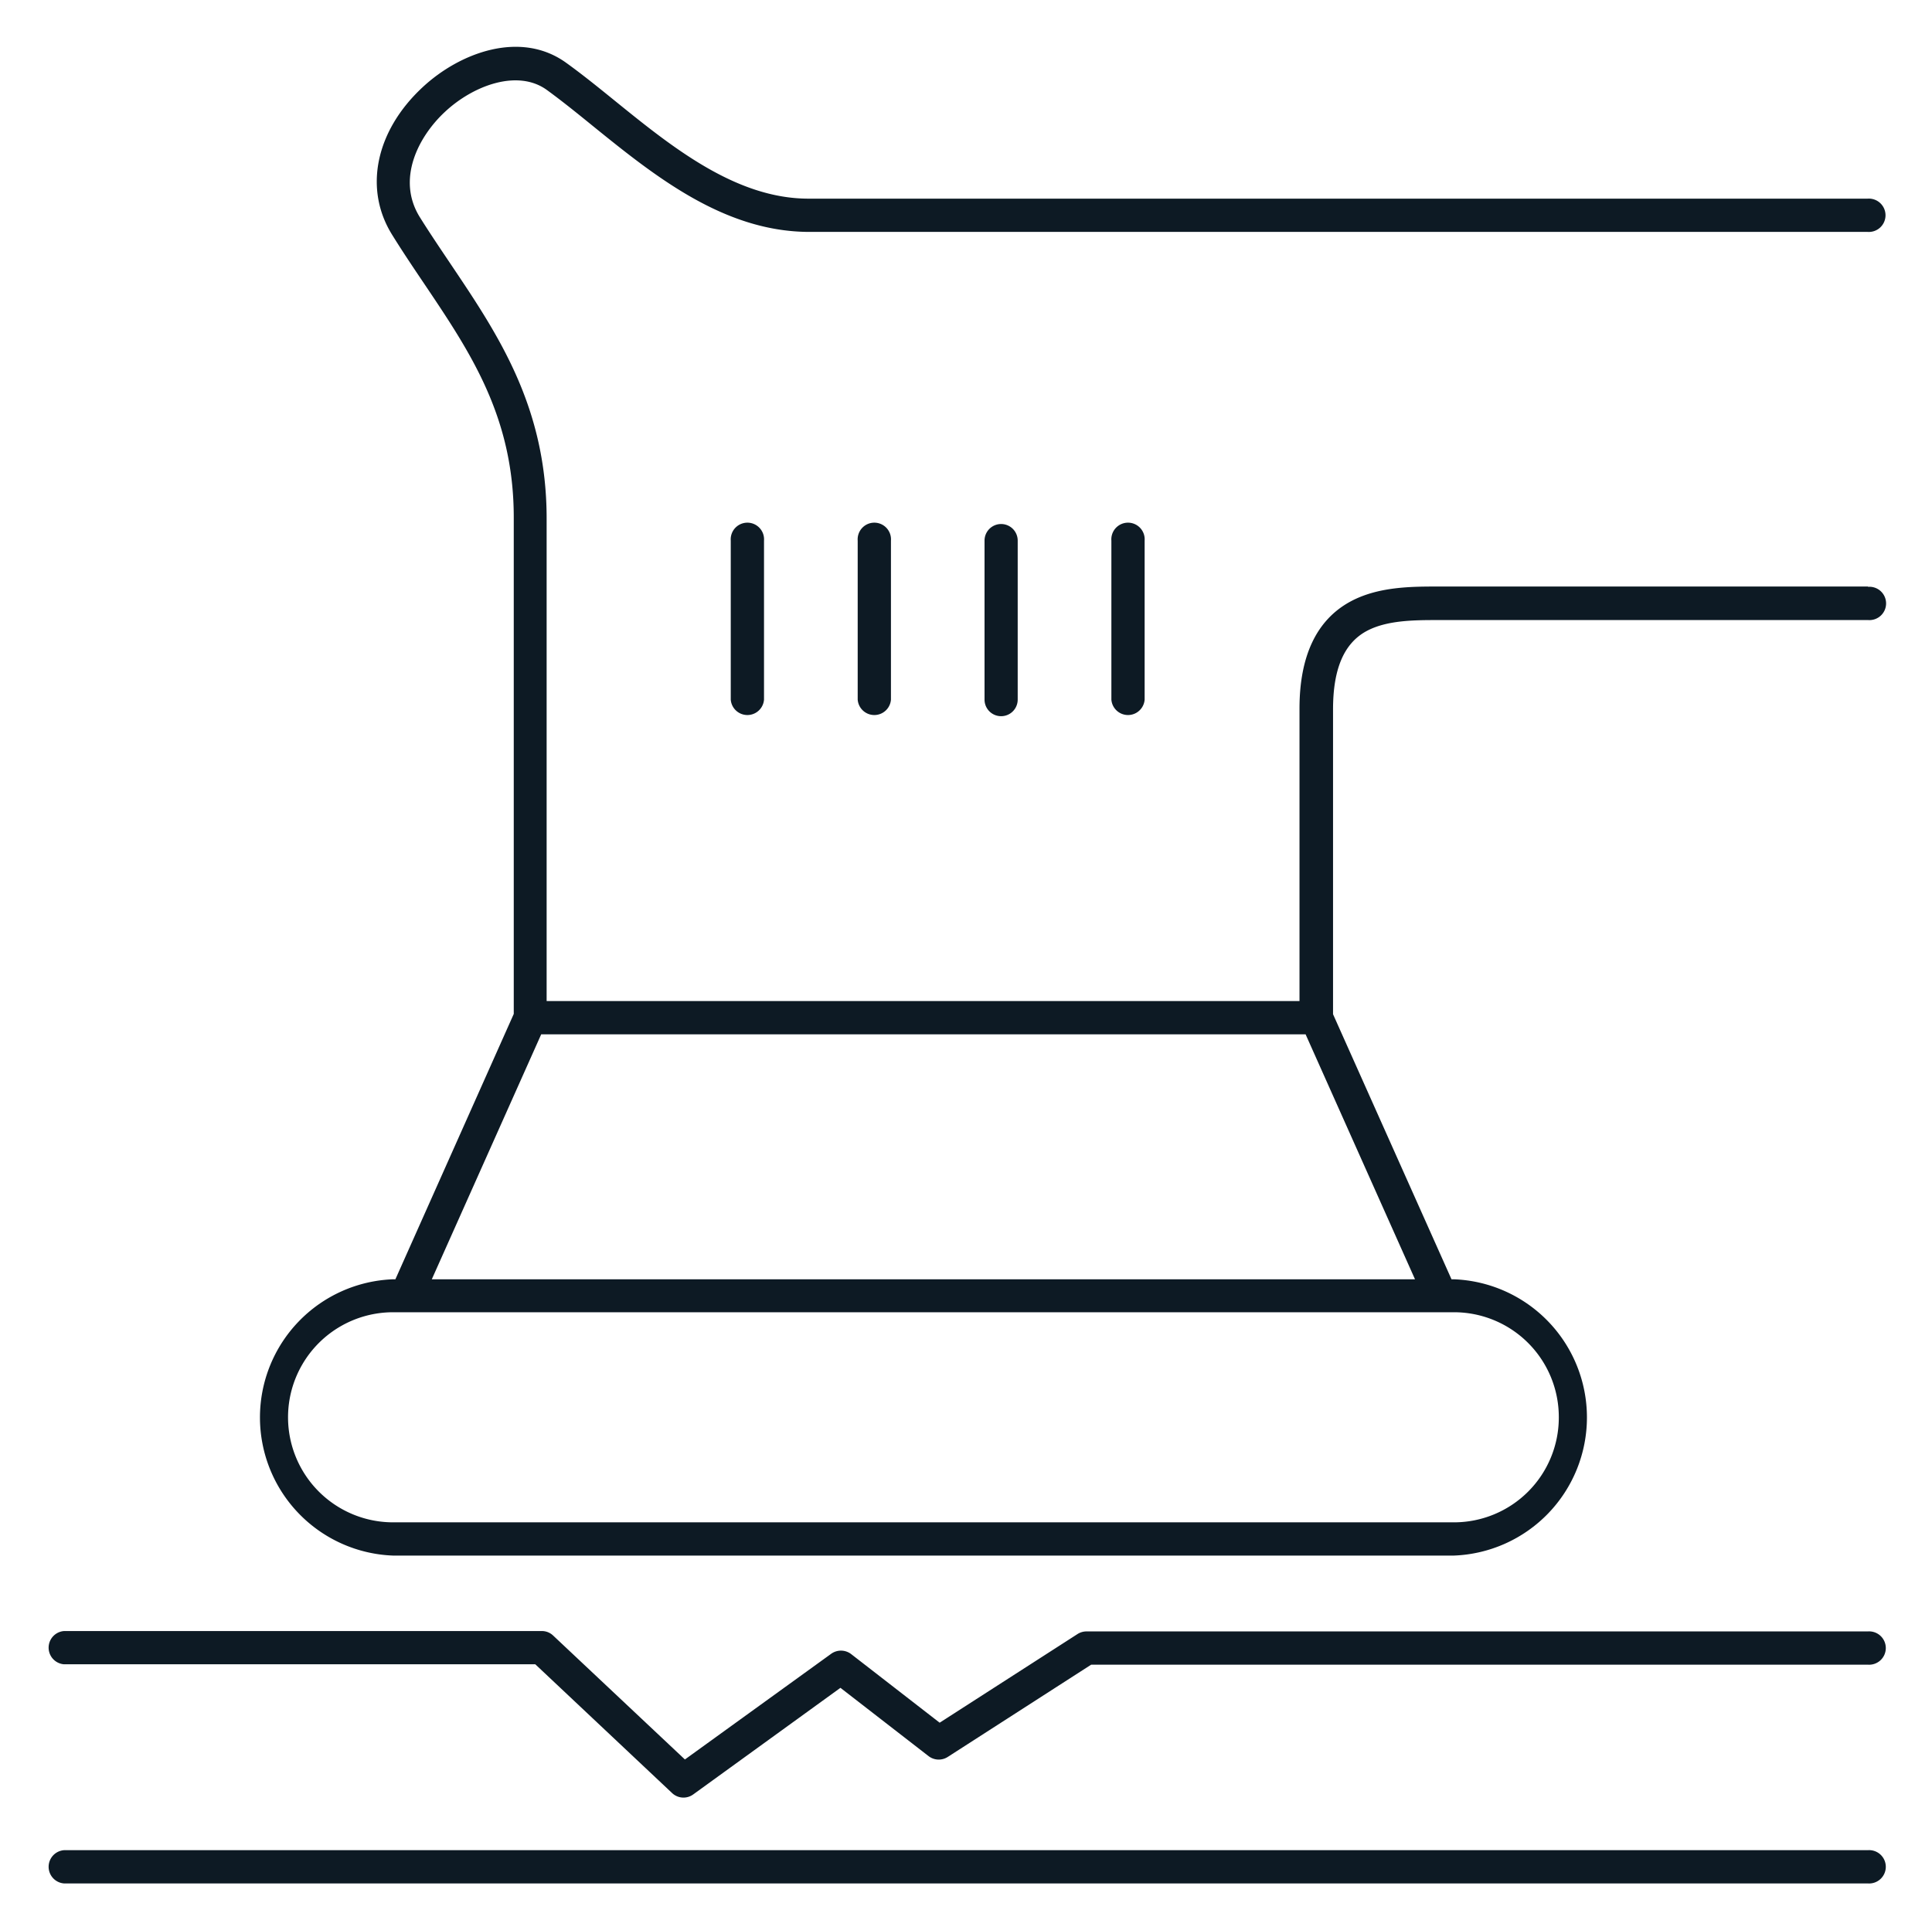
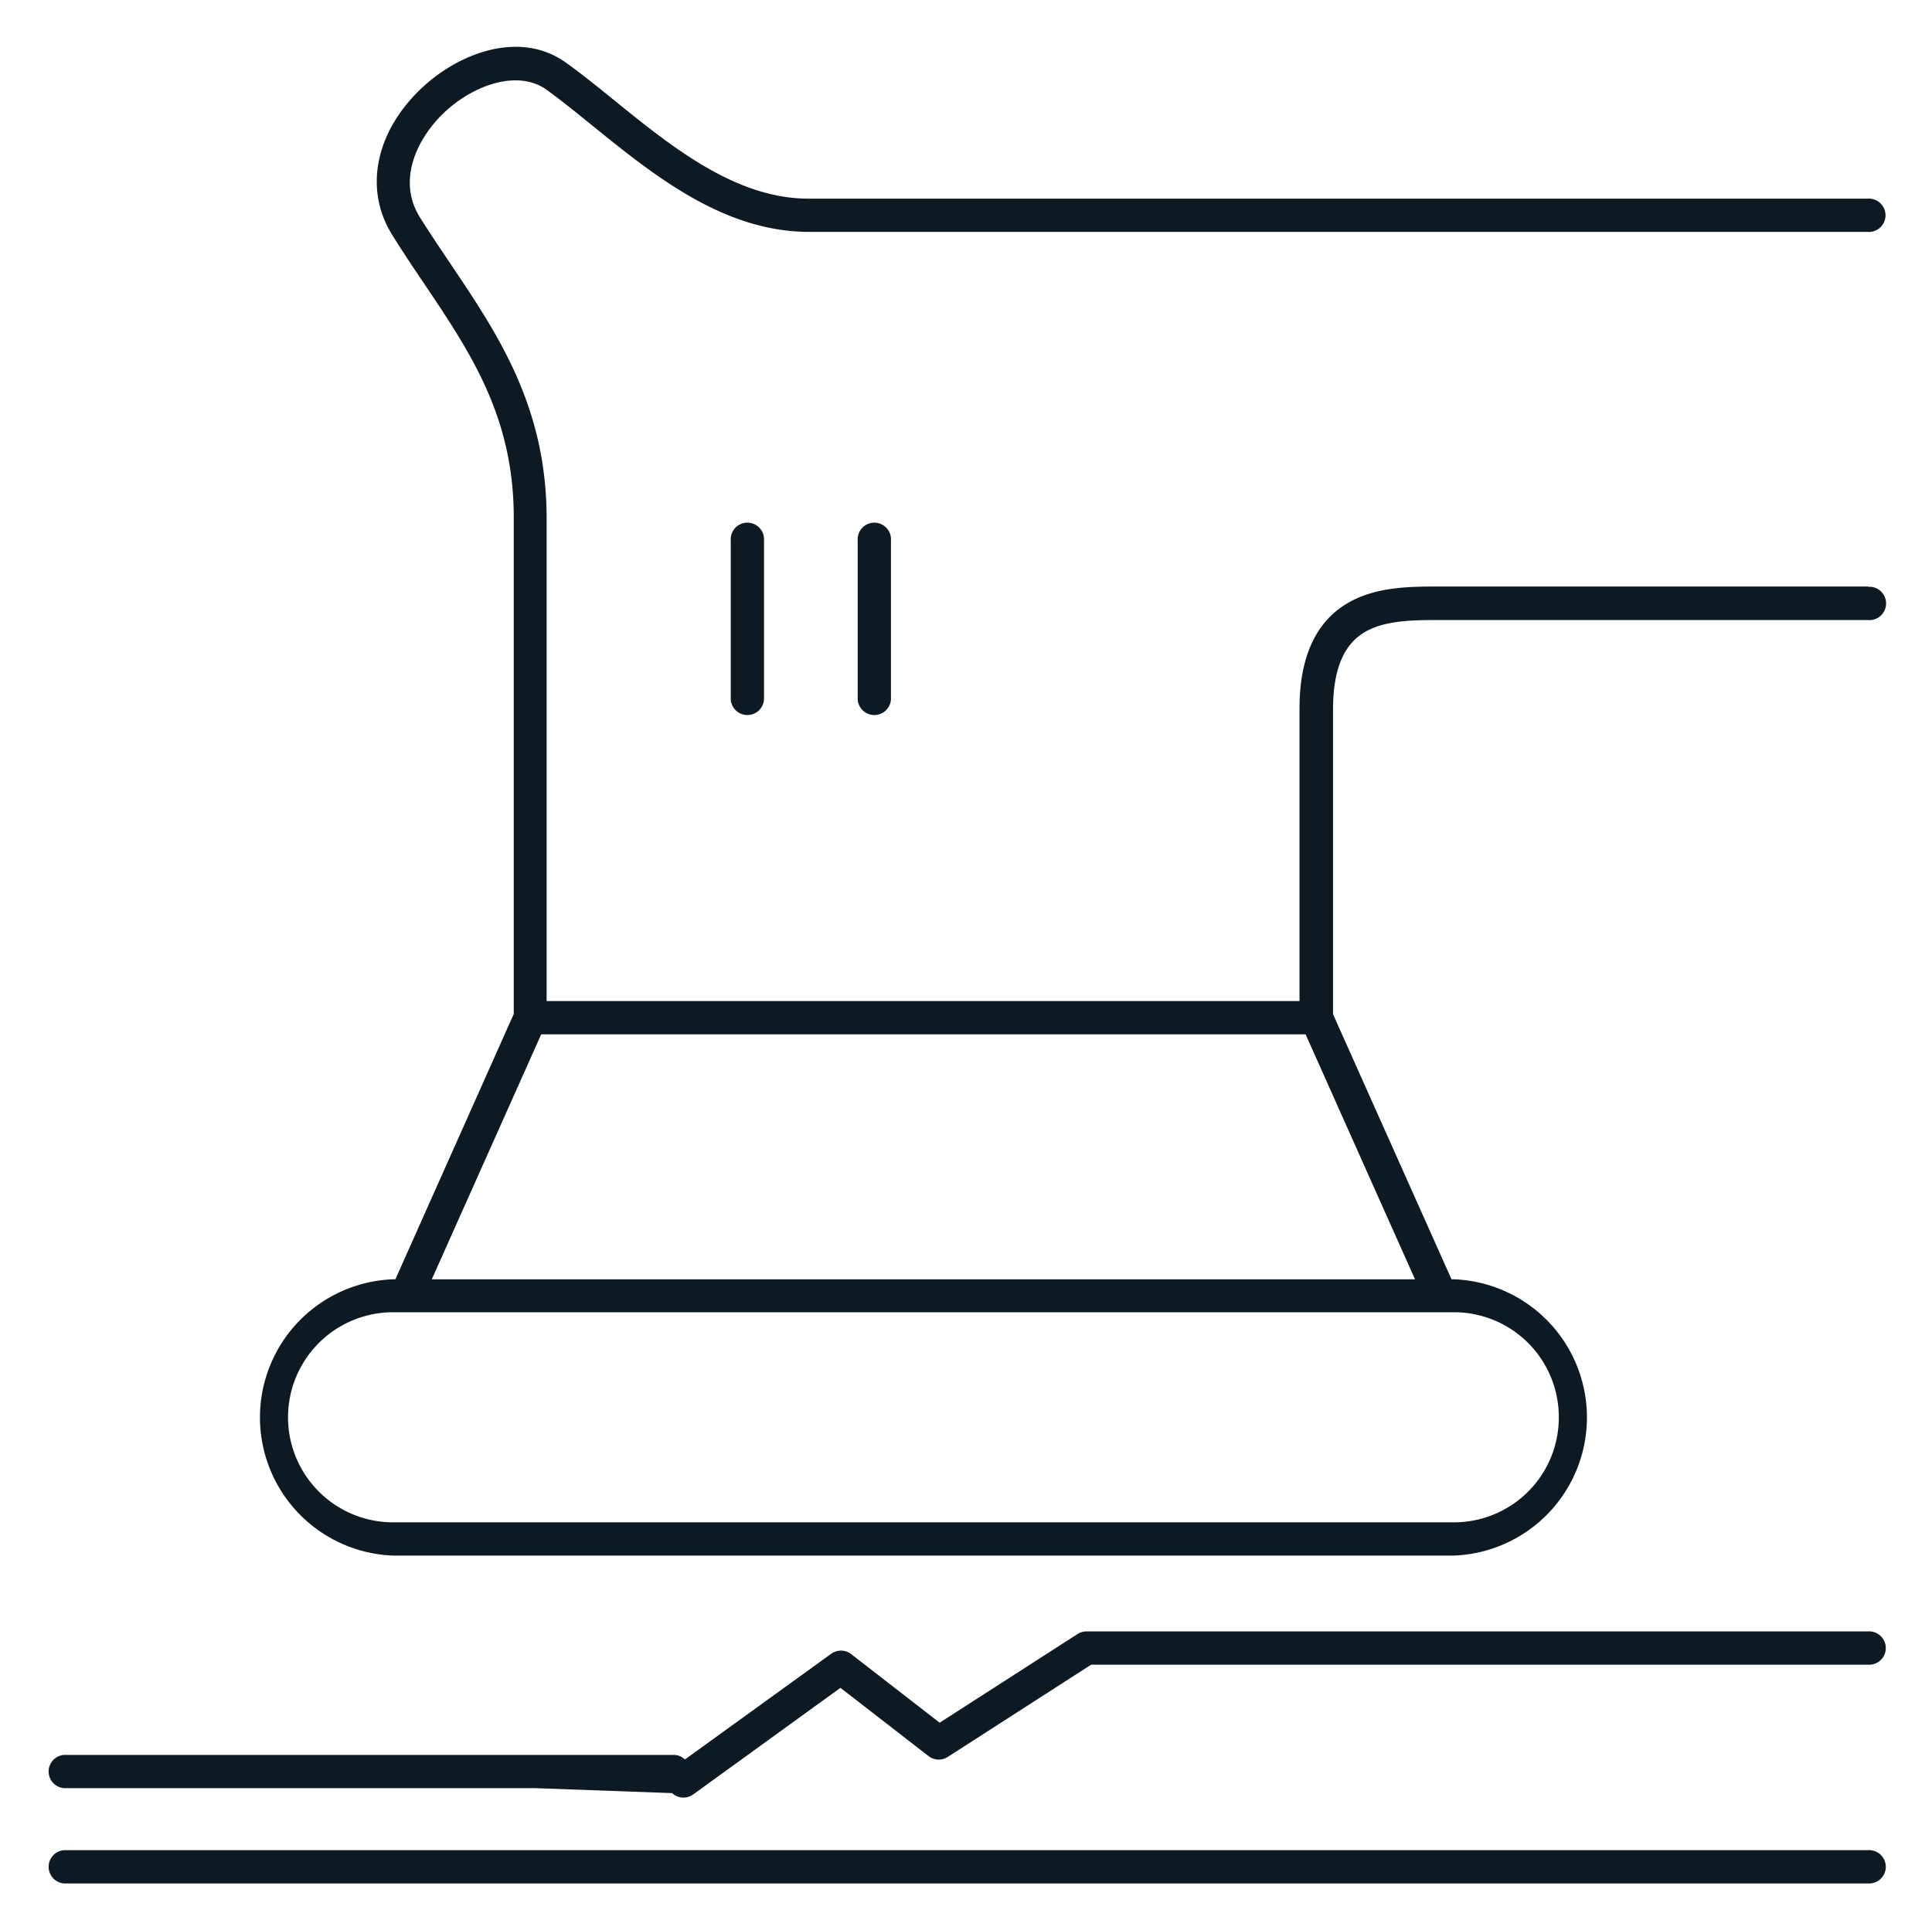
<svg xmlns="http://www.w3.org/2000/svg" viewBox="0 0 202.73 202.58">
  <defs>
    <style>.cls-1{fill:#0d1a24;}</style>
  </defs>
  <g id="Layer_2" data-name="Layer 2">
    <path class="cls-1" d="M196,194.19H6.72a1.75,1.75,0,0,0,0,3.49H196a1.75,1.75,0,1,0,0-3.49Z" />
-     <path class="cls-1" d="M196,171.23H114a1.75,1.75,0,0,0-.94.28l-14.46,9.3-9.31-7.22a1.76,1.76,0,0,0-2.09,0L71.87,184.67l-13.82-13a1.71,1.71,0,0,0-1.19-.48H6.72a1.75,1.75,0,0,0,0,3.49H56.17L70.53,188.2a1.74,1.74,0,0,0,2.21.14l15.45-11.19,9.25,7.17a1.75,1.75,0,0,0,2,.09l15.06-9.69H196a1.75,1.75,0,1,0,0-3.49Z" />
+     <path class="cls-1" d="M196,171.23H114a1.75,1.75,0,0,0-.94.28l-14.46,9.3-9.31-7.22a1.76,1.76,0,0,0-2.09,0L71.87,184.67a1.71,1.71,0,0,0-1.19-.48H6.72a1.75,1.75,0,0,0,0,3.49H56.17L70.53,188.2a1.74,1.74,0,0,0,2.21.14l15.45-11.19,9.25,7.17a1.75,1.75,0,0,0,2,.09l15.06-9.69H196a1.75,1.75,0,1,0,0-3.49Z" />
    <path class="cls-1" d="M196,61.56H151c-2.9,0-6.41,0-9.34,1.6-3.52,1.93-5.31,5.71-5.3,11.26v30.65h-79c0-8.26,0-43.33,0-50.64,0-11.71-5.08-19.29-10-26.61-1.1-1.64-2.24-3.32-3.29-5-2.51-4-.16-8.49,2.61-11.07,3-2.81,7.66-4.51,10.7-2.31,1.57,1.14,3.19,2.45,4.9,3.84,6.39,5.17,13.63,11,22.52,11.06,3.57,0,110.1,0,111.17,0a1.75,1.75,0,1,0,0-3.49H84.84c-7.66,0-14.39-5.47-20.33-10.28-1.75-1.42-3.41-2.76-5.06-3.95C54.67,3.13,48.26,5.5,44.33,9.17c-4.92,4.58-6.18,10.65-3.19,15.46,1.09,1.76,2.24,3.47,3.36,5.13,4.85,7.21,9.44,14,9.41,24.66,0,7.86,0,47.75,0,52L41.49,134.27h-.24a14.51,14.51,0,0,0,0,29h111.3a14.51,14.51,0,0,0,0-29h-.24l-12.43-27.82c0-2.82,0-21.67,0-32,0-4.23,1.14-6.91,3.49-8.2,2.15-1.17,5.07-1.17,7.66-1.17h45a1.75,1.75,0,1,0,0-3.49Zm-32.43,87.22a11,11,0,0,1-11,11H41.25a11,11,0,0,1,0-22.05h111.3A11,11,0,0,1,163.57,148.78ZM45.31,134.27l11.48-25.71H137l11.48,25.71Z" />
    <path class="cls-1" d="M76.68,56.74V73.43a1.75,1.75,0,0,0,3.49,0V56.74a1.75,1.75,0,1,0-3.49,0Z" />
    <path class="cls-1" d="M90,56.74V73.43a1.75,1.75,0,0,0,3.49,0V56.74a1.75,1.75,0,1,0-3.49,0Z" />
-     <path class="cls-1" d="M103.31,56.74V73.43a1.74,1.74,0,0,0,3.48,0V56.74a1.74,1.74,0,1,0-3.48,0Z" />
-     <path class="cls-1" d="M116.62,56.74V73.43a1.75,1.75,0,0,0,3.49,0V56.74a1.75,1.75,0,1,0-3.49,0Z" />
  </g>
</svg>